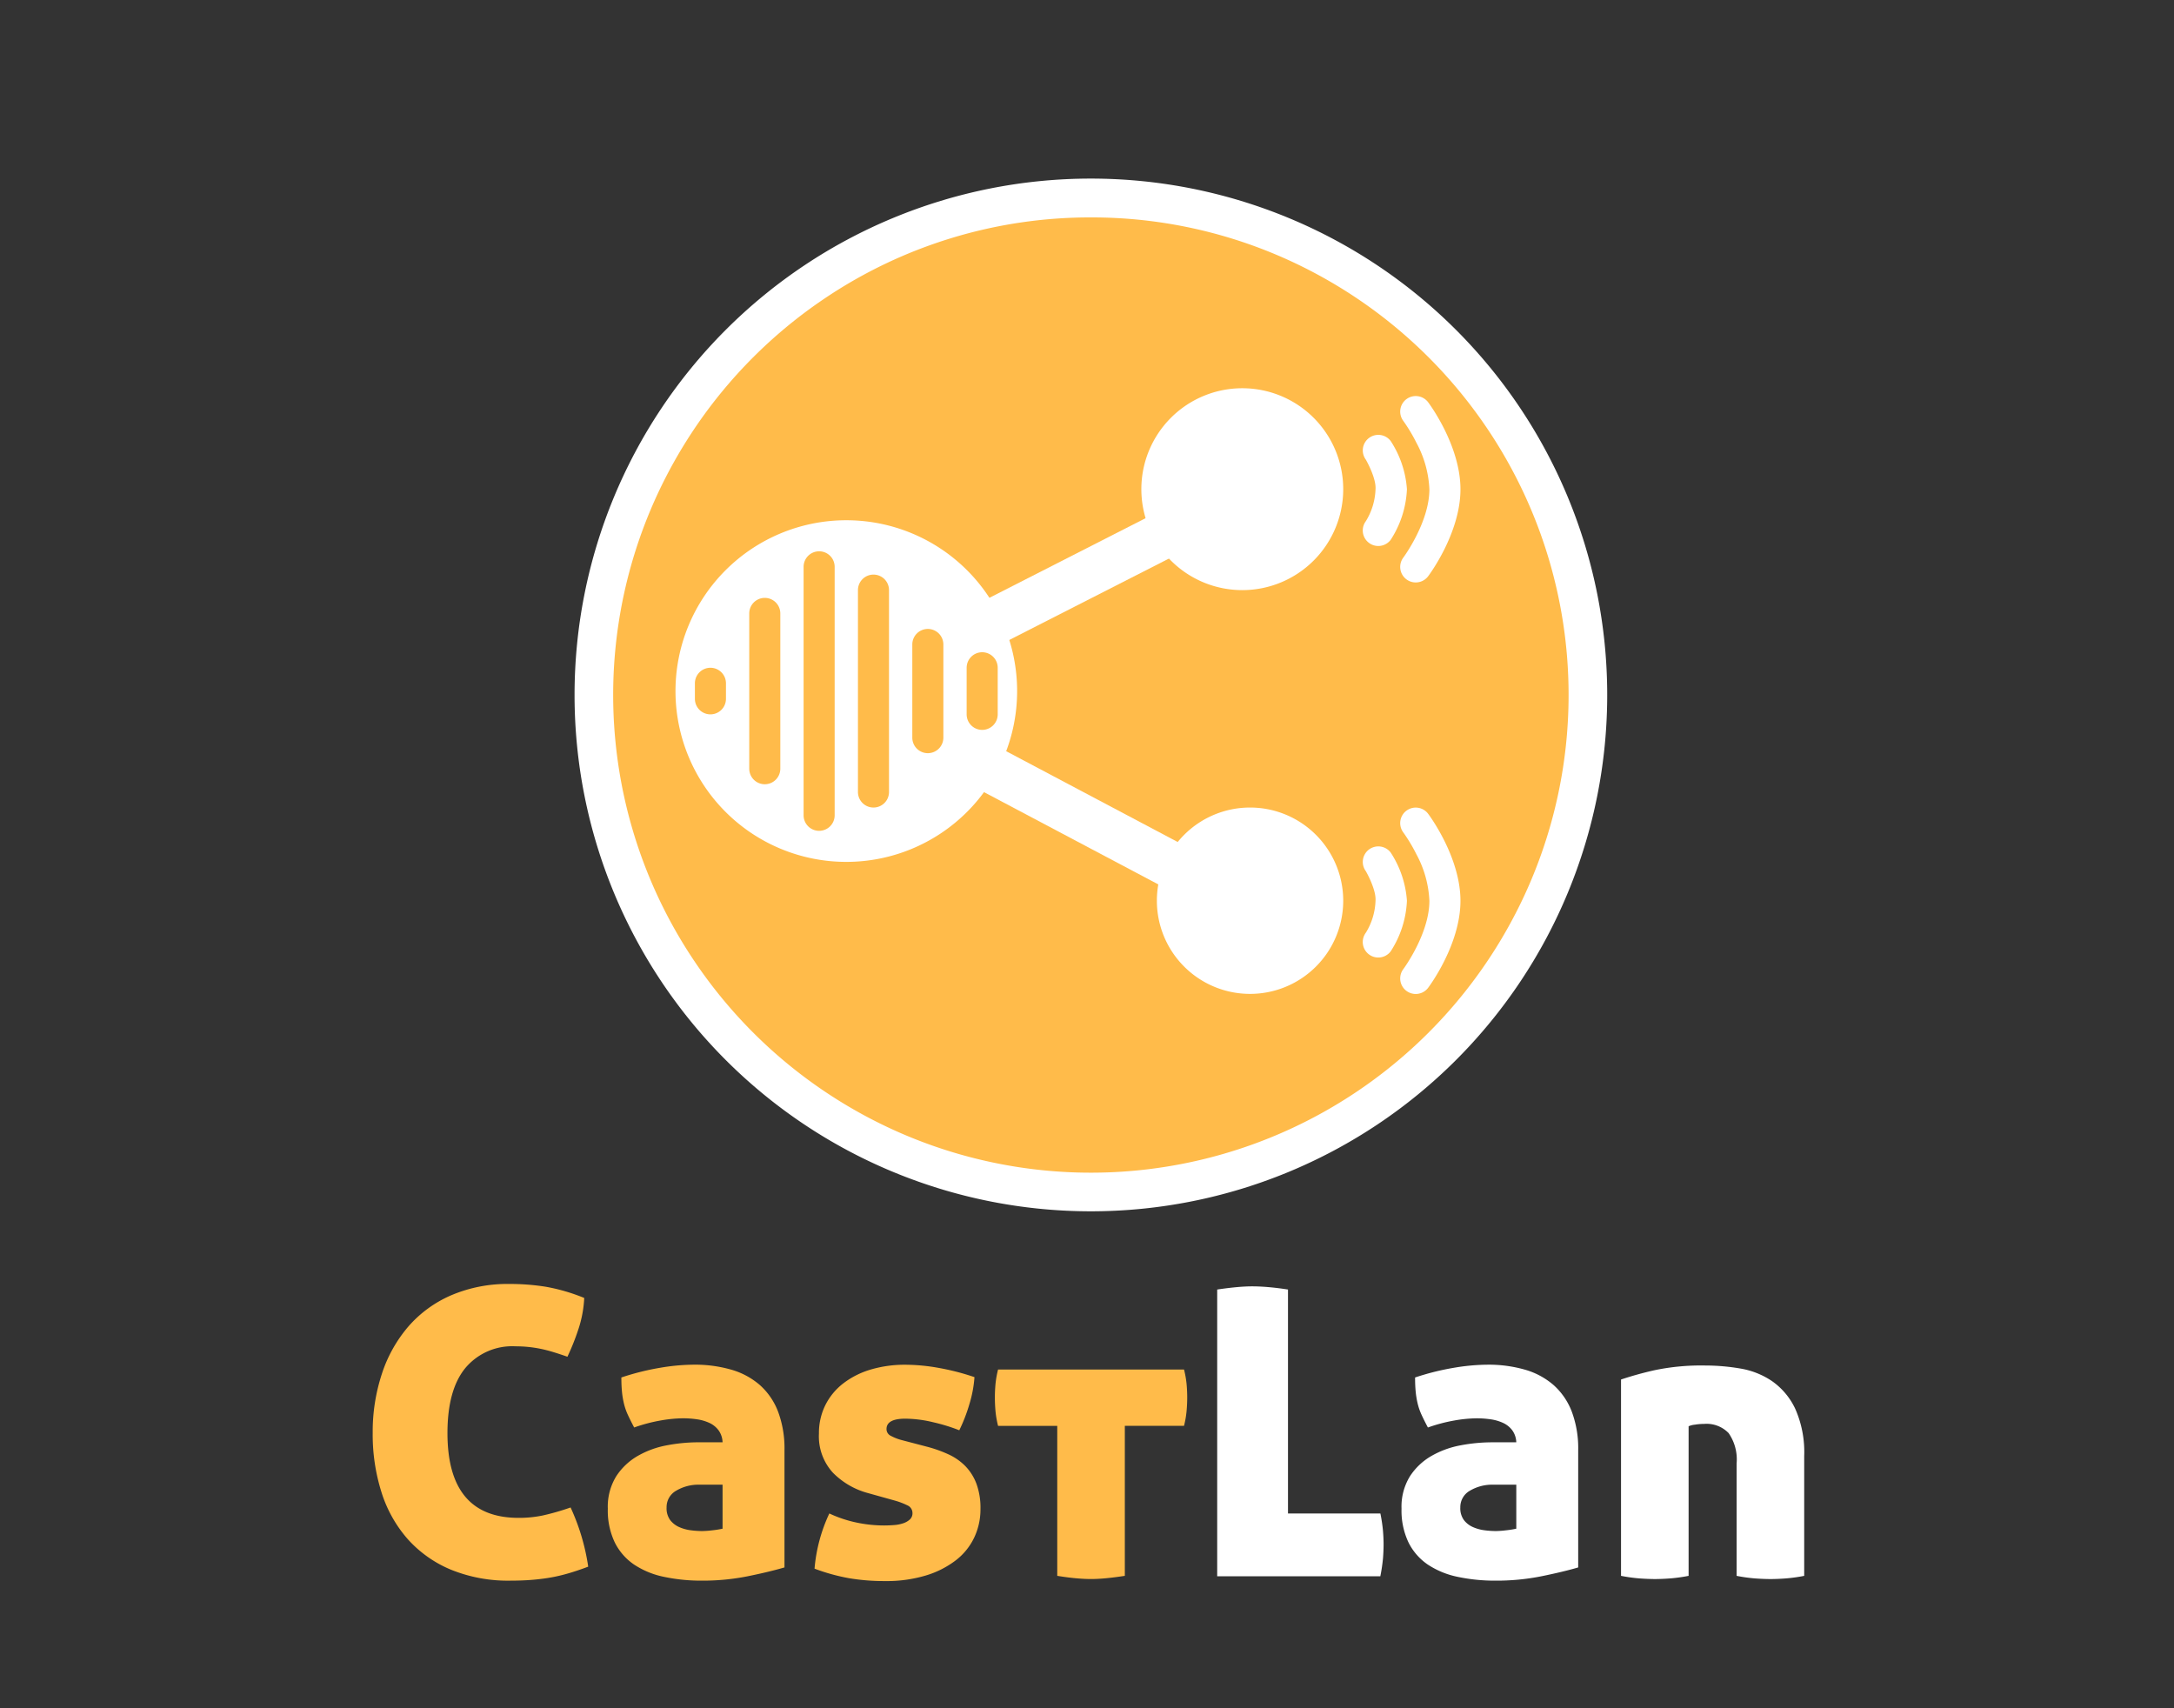
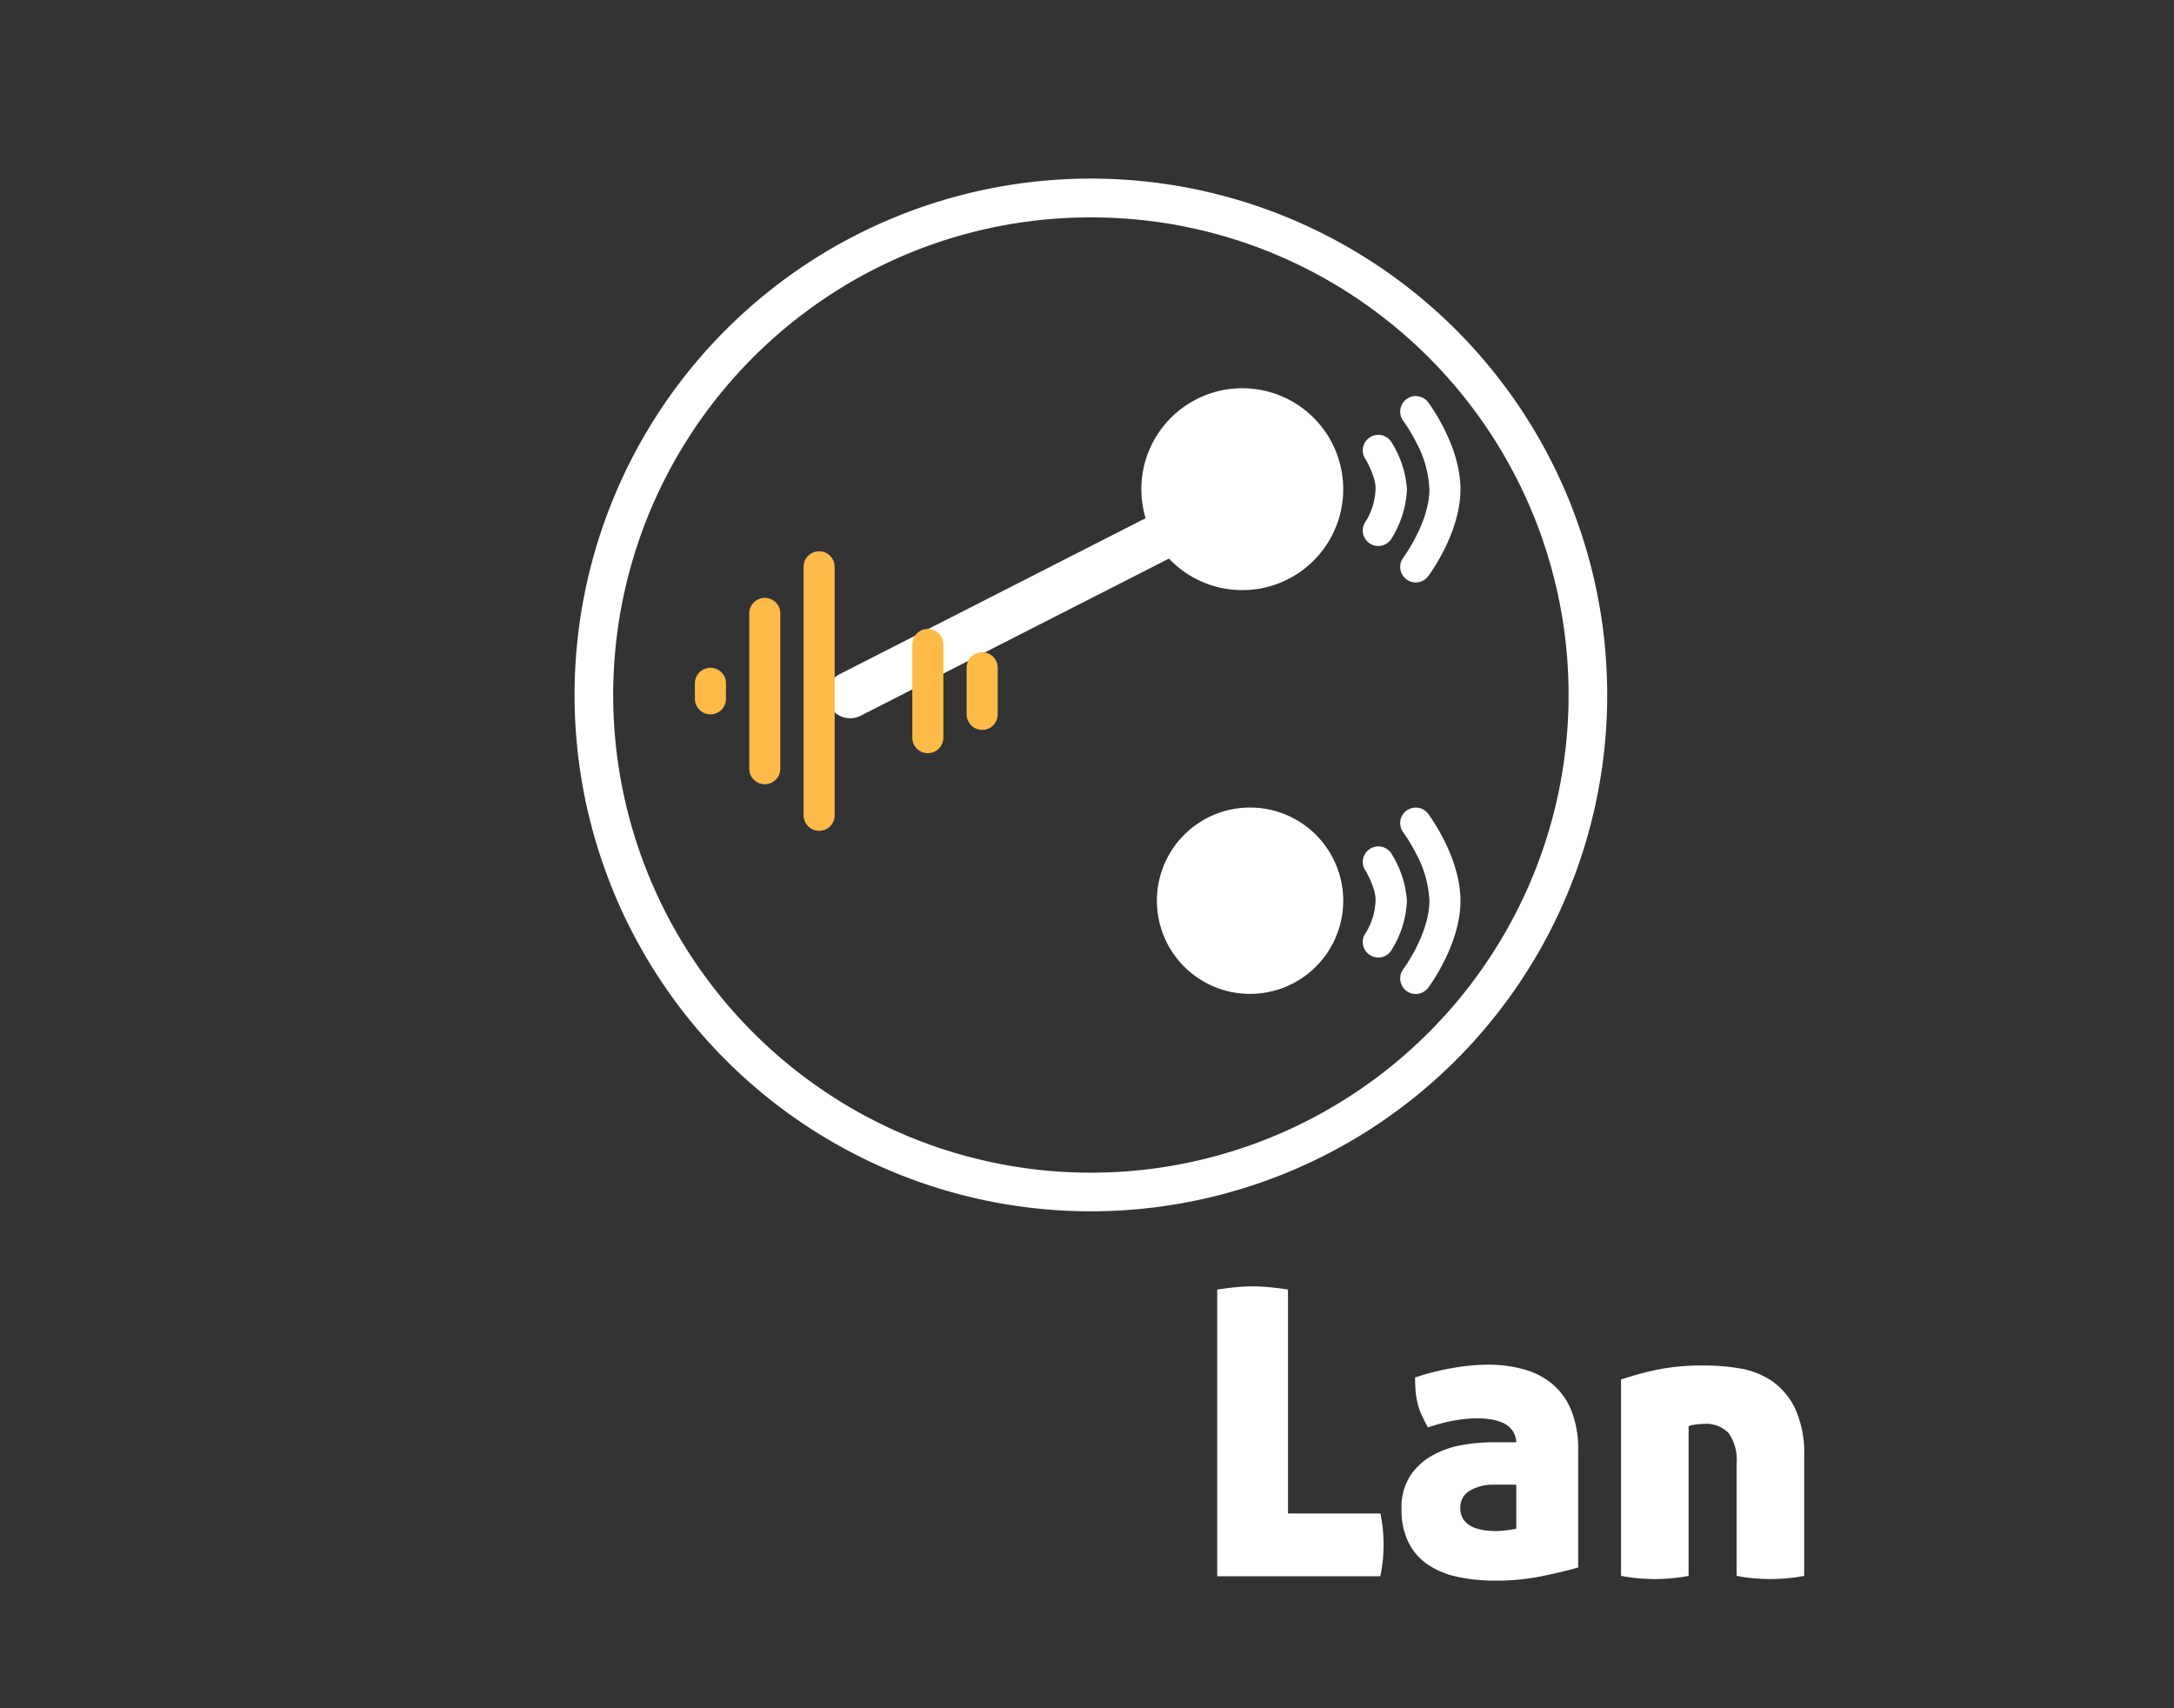
<svg xmlns="http://www.w3.org/2000/svg" width="280" height="220" viewBox="0 0 280 220">
  <rect x="0" y="0" width="280" height="220" fill="#333333" stroke="none" />
  <g transform="translate(-61 -90)">
-     <path d="M0,0H280V220H0Z" transform="translate(61 90)" fill="none" />
+     <path d="M0,0H280V220H0" transform="translate(61 90)" fill="none" />
    <g transform="translate(5.162)">
      <path d="M110.88-36.925q1.39-.206,2.523-.309t2.008-.1q.927,0,2.086.1t2.5.309v28.84h11.9a19.807,19.807,0,0,1,.335,2.24q.077.953.077,1.725,0,.876-.077,1.828A21.732,21.732,0,0,1,131.891,0H110.88ZM134.621-8.7a7.458,7.458,0,0,1,1.081-4.171,8.144,8.144,0,0,1,2.781-2.627,11.848,11.848,0,0,1,3.76-1.365,21.776,21.776,0,0,1,4.017-.386H149.4a2.769,2.769,0,0,0-.515-1.545,3.071,3.071,0,0,0-1.184-.953,5.762,5.762,0,0,0-1.6-.464,12.376,12.376,0,0,0-1.8-.129,17.309,17.309,0,0,0-2.884.283,20.828,20.828,0,0,0-3.4.9q-.464-.875-.8-1.6a7.859,7.859,0,0,1-.515-1.468,11.158,11.158,0,0,1-.258-1.545q-.077-.8-.077-1.828a32.738,32.738,0,0,1,4.918-1.236,26.771,26.771,0,0,1,4.4-.412,16.947,16.947,0,0,1,4.841.644,9.64,9.64,0,0,1,3.682,1.983,8.767,8.767,0,0,1,2.343,3.425,13.511,13.511,0,0,1,.824,4.97v15.09Q155.427-.566,152.646,0a29.367,29.367,0,0,1-5.871.567,23.069,23.069,0,0,1-4.918-.489,10.929,10.929,0,0,1-3.837-1.571,7.466,7.466,0,0,1-2.5-2.858A9.544,9.544,0,0,1,134.621-8.7ZM146.775-5.82a12.385,12.385,0,0,0,1.339-.1,11.261,11.261,0,0,0,1.288-.206v-5.665h-2.936a5.626,5.626,0,0,0-3.038.773,2.421,2.421,0,0,0-1.236,2.163,2.568,2.568,0,0,0,.464,1.622,2.991,2.991,0,0,0,1.159.9,5.338,5.338,0,0,0,1.493.412A11.535,11.535,0,0,0,146.775-5.82ZM173.71-27.141a26.926,26.926,0,0,1,4.532.386,10.312,10.312,0,0,1,4.094,1.622,9.052,9.052,0,0,1,2.987,3.554,13.778,13.778,0,0,1,1.159,6.128v15.4a20.787,20.787,0,0,1-2.421.335q-1.082.077-1.906.077-.875,0-1.957-.077a20.787,20.787,0,0,1-2.421-.335V-14.523a5.94,5.94,0,0,0-1.03-3.914,3.942,3.942,0,0,0-3.142-1.184,7.68,7.68,0,0,0-1.21.1,2.569,2.569,0,0,0-.8.206V-.052a20.786,20.786,0,0,1-2.421.335q-1.081.077-1.905.077-.875,0-1.957-.077a20.787,20.787,0,0,1-2.421-.335V-25.338a44.444,44.444,0,0,1,4.378-1.21A29.35,29.35,0,0,1,173.71-27.141Z" transform="translate(101.727 293)" fill="#fff" />
-       <path d="M11.742-18.437q0,10.918,9.167,10.918a15.1,15.1,0,0,0,3.116-.309A31.549,31.549,0,0,0,27.6-8.858,27.759,27.759,0,0,1,29.87-1.236q-1.494.567-2.781.927a20.783,20.783,0,0,1-2.472.541q-1.185.18-2.343.258T19.879.567A19.5,19.5,0,0,1,12.18-.85,15.382,15.382,0,0,1,6.618-4.79a16.682,16.682,0,0,1-3.373-6.026,24.636,24.636,0,0,1-1.133-7.622A23.886,23.886,0,0,1,3.3-26.085a17.819,17.819,0,0,1,3.425-6.1A15.409,15.409,0,0,1,12.257-36.2a18.455,18.455,0,0,1,7.468-1.442,29.163,29.163,0,0,1,4.687.36,24.16,24.16,0,0,1,4.944,1.442,15.024,15.024,0,0,1-.773,4.094,30.464,30.464,0,0,1-1.391,3.476q-1.03-.361-1.88-.618T23.69-29.3q-.773-.154-1.545-.232T20.5-29.613a7.873,7.873,0,0,0-6.463,2.807Q11.742-24,11.742-18.437ZM32.394-8.7a7.458,7.458,0,0,1,1.081-4.171A8.144,8.144,0,0,1,36.256-15.5a11.848,11.848,0,0,1,3.759-1.365,21.776,21.776,0,0,1,4.017-.386h3.141a2.769,2.769,0,0,0-.515-1.545,3.071,3.071,0,0,0-1.185-.953,5.762,5.762,0,0,0-1.6-.464,12.376,12.376,0,0,0-1.8-.129,17.31,17.31,0,0,0-2.884.283,20.828,20.828,0,0,0-3.4.9q-.464-.875-.8-1.6a7.858,7.858,0,0,1-.515-1.468,11.158,11.158,0,0,1-.257-1.545q-.077-.8-.077-1.828a32.738,32.738,0,0,1,4.918-1.236,26.771,26.771,0,0,1,4.4-.412,16.947,16.947,0,0,1,4.841.644,9.64,9.64,0,0,1,3.682,1.983,8.767,8.767,0,0,1,2.343,3.425,13.511,13.511,0,0,1,.824,4.97v15.09Q53.2-.566,50.419,0a29.367,29.367,0,0,1-5.871.567A23.069,23.069,0,0,1,39.629.077a10.929,10.929,0,0,1-3.837-1.571,7.466,7.466,0,0,1-2.5-2.858A9.544,9.544,0,0,1,32.394-8.7ZM44.548-5.82a12.385,12.385,0,0,0,1.339-.1,11.26,11.26,0,0,0,1.287-.206v-5.665H44.239a5.626,5.626,0,0,0-3.039.773,2.421,2.421,0,0,0-1.236,2.163,2.568,2.568,0,0,0,.463,1.622,2.991,2.991,0,0,0,1.159.9,5.338,5.338,0,0,0,1.493.412A11.535,11.535,0,0,0,44.548-5.82ZM73.49-16.686a16.772,16.772,0,0,1,2.807,1,7.318,7.318,0,0,1,2.163,1.519A6.6,6.6,0,0,1,79.876-11.9a9.059,9.059,0,0,1,.515,3.245A8.493,8.493,0,0,1,79.593-5,8.083,8.083,0,0,1,77.224-2.06,12.01,12.01,0,0,1,73.362-.1a17.6,17.6,0,0,1-5.279.721A27.278,27.278,0,0,1,63.5.258a25.248,25.248,0,0,1-4.48-1.236,20.709,20.709,0,0,1,1.905-7.107,16,16,0,0,0,3.451,1.159,17.161,17.161,0,0,0,3.6.386q.618,0,1.287-.052a4.675,4.675,0,0,0,1.185-.232,2.406,2.406,0,0,0,.85-.489,1.067,1.067,0,0,0,.335-.824,1.072,1.072,0,0,0-.67-1,9.379,9.379,0,0,0-1.545-.592l-3.5-.978a9.965,9.965,0,0,1-4.532-2.627,6.932,6.932,0,0,1-1.8-5.047,8.061,8.061,0,0,1,.824-3.656,8.106,8.106,0,0,1,2.318-2.807,10.823,10.823,0,0,1,3.528-1.777,15.46,15.46,0,0,1,4.506-.618,24.549,24.549,0,0,1,4.274.412,31.007,31.007,0,0,1,4.583,1.184,15.662,15.662,0,0,1-.67,3.528A20.981,20.981,0,0,1,77.662-18.8a23.051,23.051,0,0,0-3.347-1.03,15.728,15.728,0,0,0-3.605-.463q-2.421,0-2.42,1.339a.959.959,0,0,0,.566.876,6.293,6.293,0,0,0,1.287.515ZM90.28-19.364H82.658a12.344,12.344,0,0,1-.335-1.931q-.077-.9-.077-1.725t.077-1.7a12.4,12.4,0,0,1,.335-1.906h23.948a12.4,12.4,0,0,1,.335,1.906q.077.876.077,1.7T106.94-21.3a12.345,12.345,0,0,1-.335,1.931H98.983V-.052q-1.339.206-2.421.309t-1.957.1q-.876,0-1.957-.1T90.28-.052Z" transform="translate(101.727 293)" fill="#ffbb4a" />
    </g>
    <g transform="translate(1)">
-       <path d="M64,0A64,64,0,1,1,0,64,64,64,0,0,1,64,0Z" transform="translate(136.5 115.5)" fill="#ffbb4a" />
      <path d="M66.5,5A61.189,61.189,0,0,0,32.118,15.5,61.694,61.694,0,0,0,9.831,42.563,61.412,61.412,0,0,0,15.5,100.882a61.694,61.694,0,0,0,27.063,22.287,61.412,61.412,0,0,0,58.319-5.669,61.694,61.694,0,0,0,22.287-27.063A61.412,61.412,0,0,0,117.5,32.118,61.694,61.694,0,0,0,90.437,9.831,61.11,61.11,0,0,0,66.5,5m0-5A66.5,66.5,0,1,1,0,66.5,66.5,66.5,0,0,1,66.5,0Z" transform="translate(134 113)" fill="#fff" />
-       <path d="M51,30a2.987,2.987,0,0,1-1.4-.349l-51-27A3,3,0,0,1-2.651-1.4,3,3,0,0,1,1.4-2.651l51,27A3,3,0,0,1,51,30Z" transform="translate(169.5 179.5)" fill="#fff" />
      <path d="M0,29a3,3,0,0,1-2.675-1.638,3,3,0,0,1,1.31-4.035l51-26a3,3,0,0,1,4.035,1.31,3,3,0,0,1-1.31,4.035l-51,26A2.988,2.988,0,0,1,0,29Z" transform="translate(169.5 153.5)" fill="#fff" />
-       <path d="M22,0A22,22,0,1,1,0,22,22,22,0,0,1,22,0Z" transform="translate(147 157)" fill="#fff" />
      <g transform="translate(181.216 161.9)">
        <path d="M0,8A2,2,0,0,1-2,6V0A2,2,0,0,1,0-2,2,2,0,0,1,2,0V6A2,2,0,0,1,0,8Z" transform="translate(5.284 14.1)" fill="#ffbb4a" />
        <path d="M0,14a2,2,0,0,1-2-2V0A2,2,0,0,1,0-2,2,2,0,0,1,2,0V12A2,2,0,0,1,0,14Z" transform="translate(-1.716 11.1)" fill="#ffbb4a" />
-         <path d="M0,28a2,2,0,0,1-2-2V0A2,2,0,0,1,0-2,2,2,0,0,1,2,0V26A2,2,0,0,1,0,28Z" transform="translate(-8.716 4.1)" fill="#ffbb4a" />
        <path d="M0,34a2,2,0,0,1-2-2V0A2,2,0,0,1,0-2,2,2,0,0,1,2,0V32A2,2,0,0,1,0,34Z" transform="translate(-15.716 1.1)" fill="#ffbb4a" />
        <path d="M0,22a2,2,0,0,1-2-2V0A2,2,0,0,1,0-2,2,2,0,0,1,2,0V20A2,2,0,0,1,0,22Z" transform="translate(-22.716 7.1)" fill="#ffbb4a" />
        <path d="M0,4A2,2,0,0,1-2,2V0A2,2,0,0,1,0-2,2,2,0,0,1,2,0V2A2,2,0,0,1,0,4Z" transform="translate(-29.716 16.1)" fill="#ffbb4a" />
      </g>
      <path d="M12,0A12,12,0,1,1,0,12,12,12,0,0,1,12,0Z" transform="translate(209 194)" fill="#fff" />
      <g transform="translate(296.8 53.5)">
        <path d="M-4.961-1.642a1.991,1.991,0,0,1-1.2-.4,2,2,0,0,1-.4-2.8c.032-.042,3.359-4.548,3.359-8.8a13.863,13.863,0,0,0-1.668-5.983,20.921,20.921,0,0,0-1.691-2.821,2,2,0,0,1,.4-2.8,2,2,0,0,1,2.8.4c.17.226,4.161,5.6,4.161,11.207S-3.191-2.667-3.361-2.441A2,2,0,0,1-4.961-1.642Z" transform="translate(-49.5 166.153)" fill="#fff" />
        <path d="M-2.843-6.337a1.991,1.991,0,0,1-1.2-.4,2,2,0,0,1-.4-2.8A8.353,8.353,0,0,0-3.2-13.648c.106-1.456-1.232-3.784-1.24-3.8a2,2,0,0,1,.4-2.8,2,2,0,0,1,2.8.4,13,13,0,0,1,2.086,6.2A13,13,0,0,1-1.243-7.136,2,2,0,0,1-2.843-6.337Z" transform="translate(-56.44 166.153)" fill="#fff" />
      </g>
      <path d="M13,0A13,13,0,1,1,0,13,13,13,0,0,1,13,0Z" transform="translate(207 140)" fill="#fff" />
      <g transform="translate(296.8 0.5)">
        <path d="M-4.961-1.642a1.991,1.991,0,0,1-1.2-.4,2,2,0,0,1-.4-2.8c.032-.042,3.359-4.548,3.359-8.8a13.863,13.863,0,0,0-1.668-5.983,20.921,20.921,0,0,0-1.691-2.821,2,2,0,0,1,.4-2.8,2,2,0,0,1,2.8.4c.17.226,4.161,5.6,4.161,11.207S-3.191-2.667-3.361-2.441A2,2,0,0,1-4.961-1.642Z" transform="translate(-49.5 166.153)" fill="#fff" />
        <path d="M-2.843-6.337a1.991,1.991,0,0,1-1.2-.4,2,2,0,0,1-.4-2.8A8.353,8.353,0,0,0-3.2-13.648c.106-1.456-1.232-3.784-1.24-3.8a2,2,0,0,1,.4-2.8,2,2,0,0,1,2.8.4,13,13,0,0,1,2.086,6.2A13,13,0,0,1-1.243-7.136,2,2,0,0,1-2.843-6.337Z" transform="translate(-56.44 166.153)" fill="#fff" />
      </g>
    </g>
  </g>
</svg>